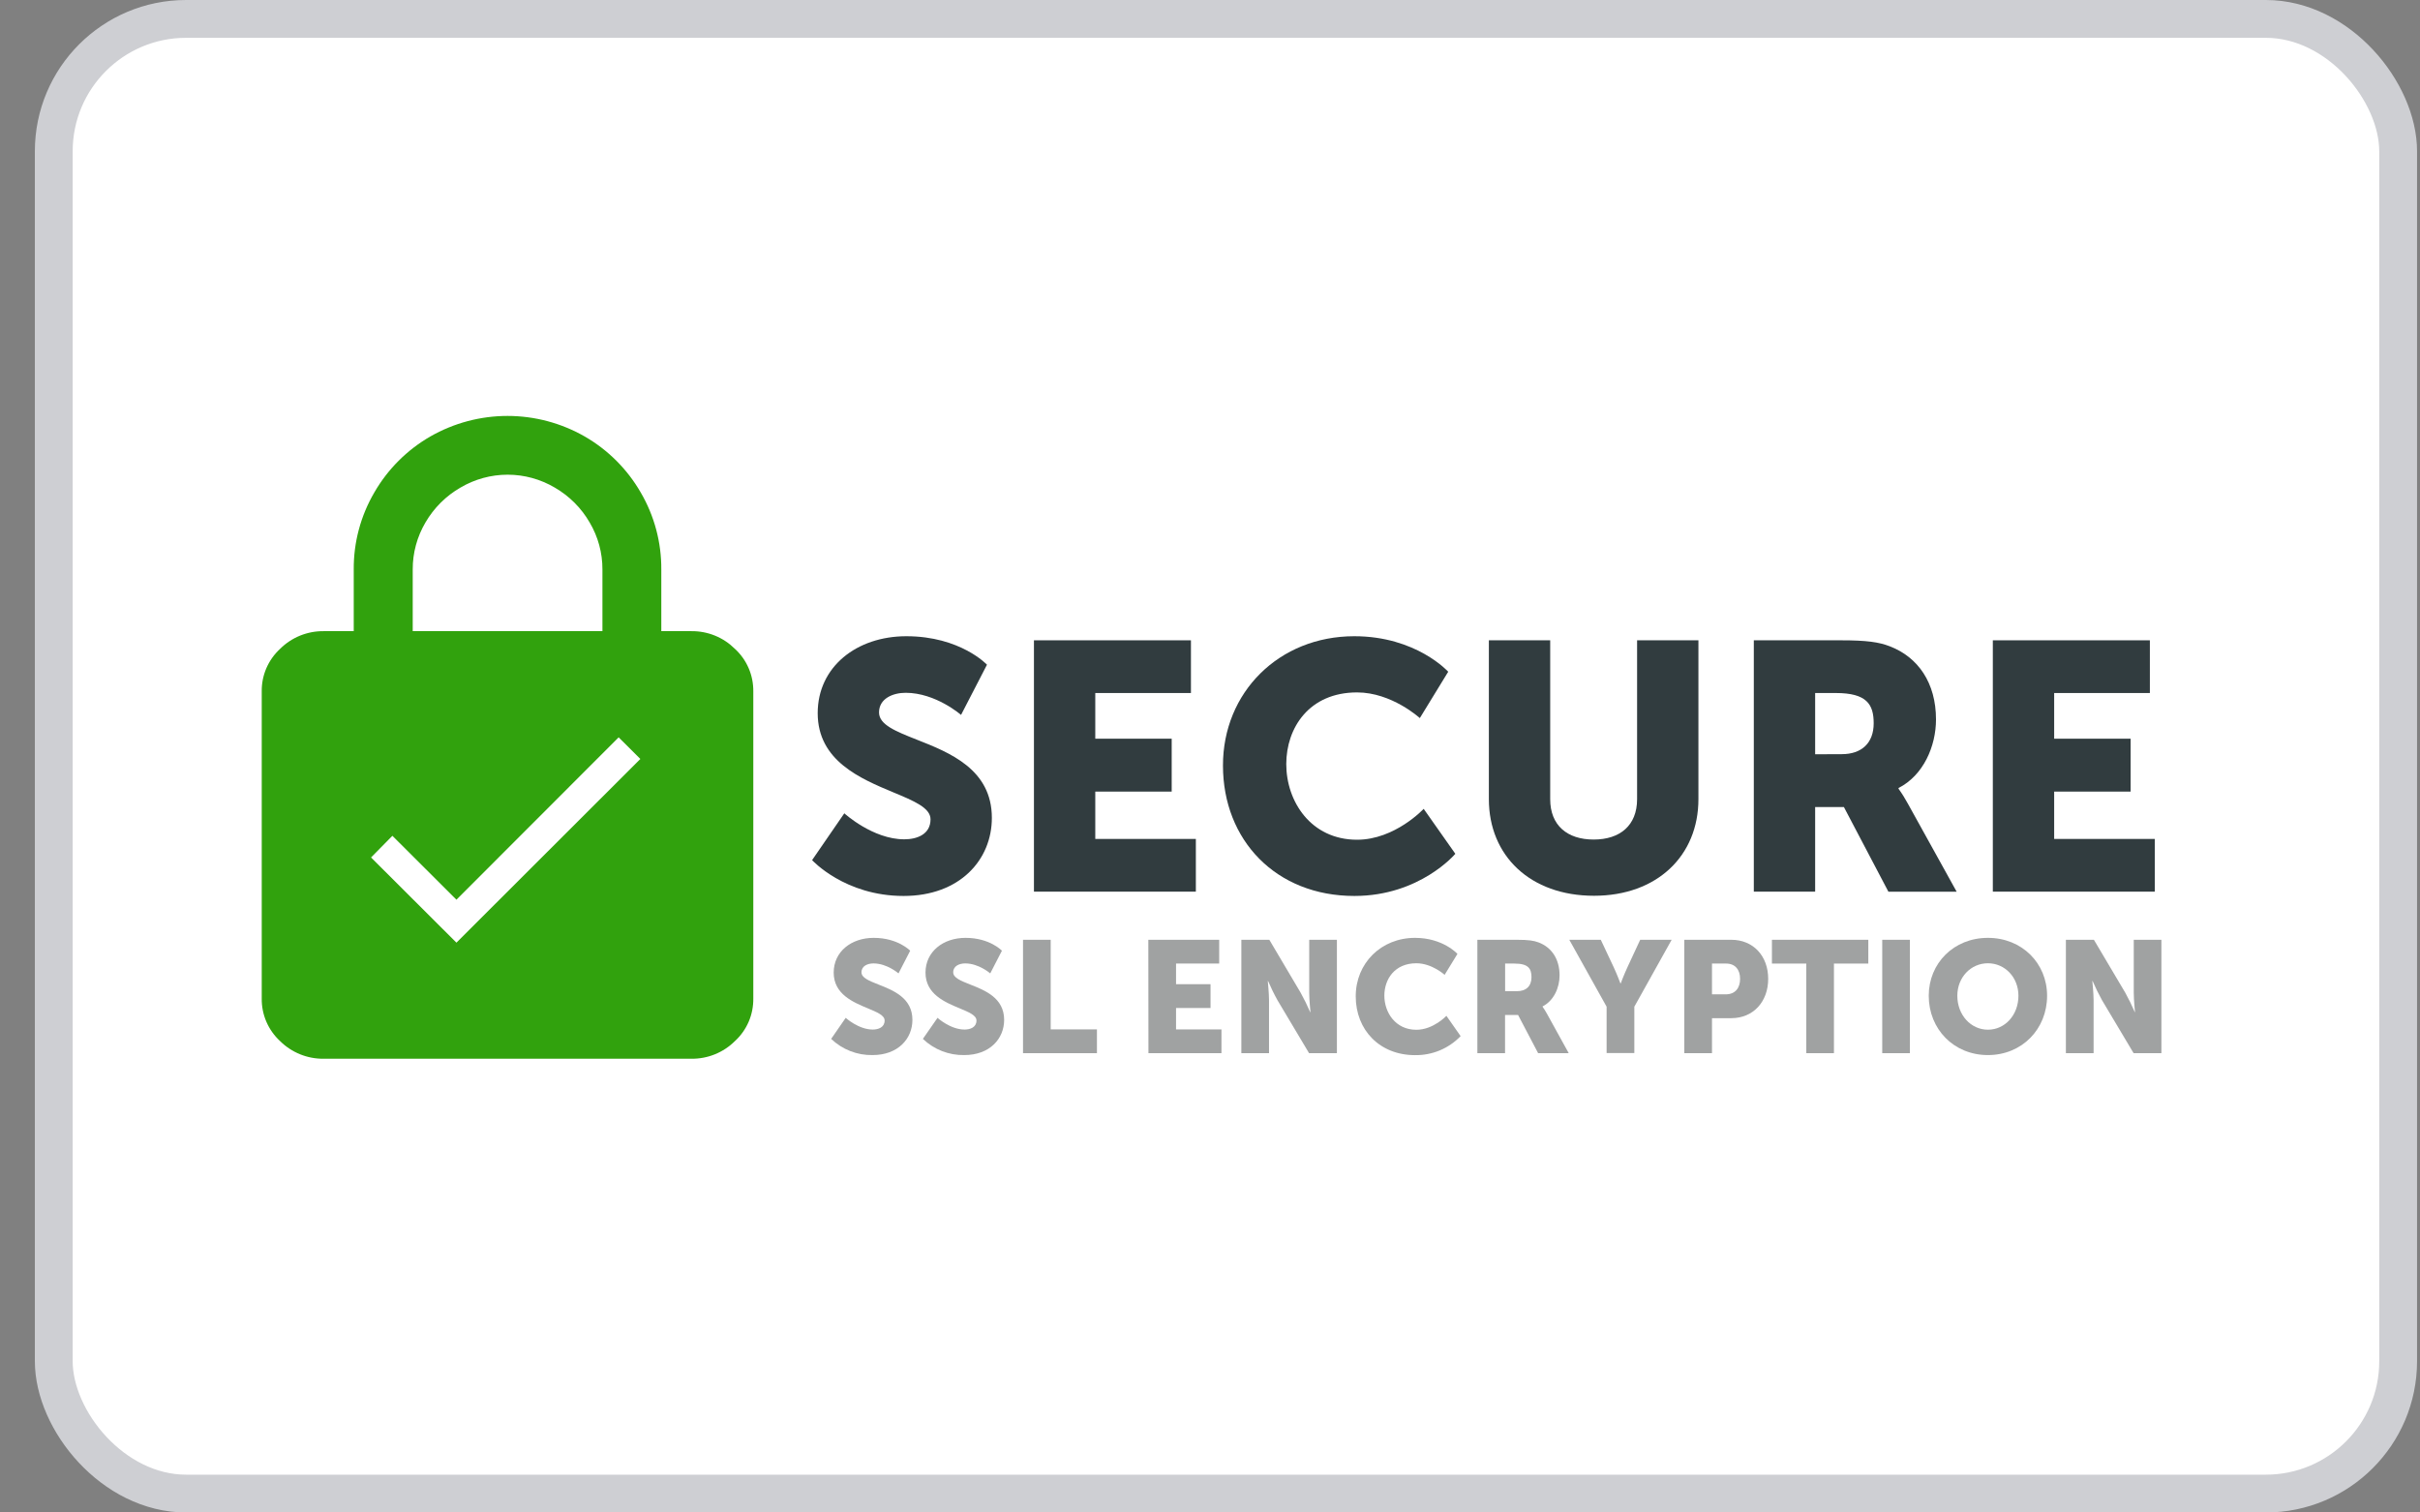
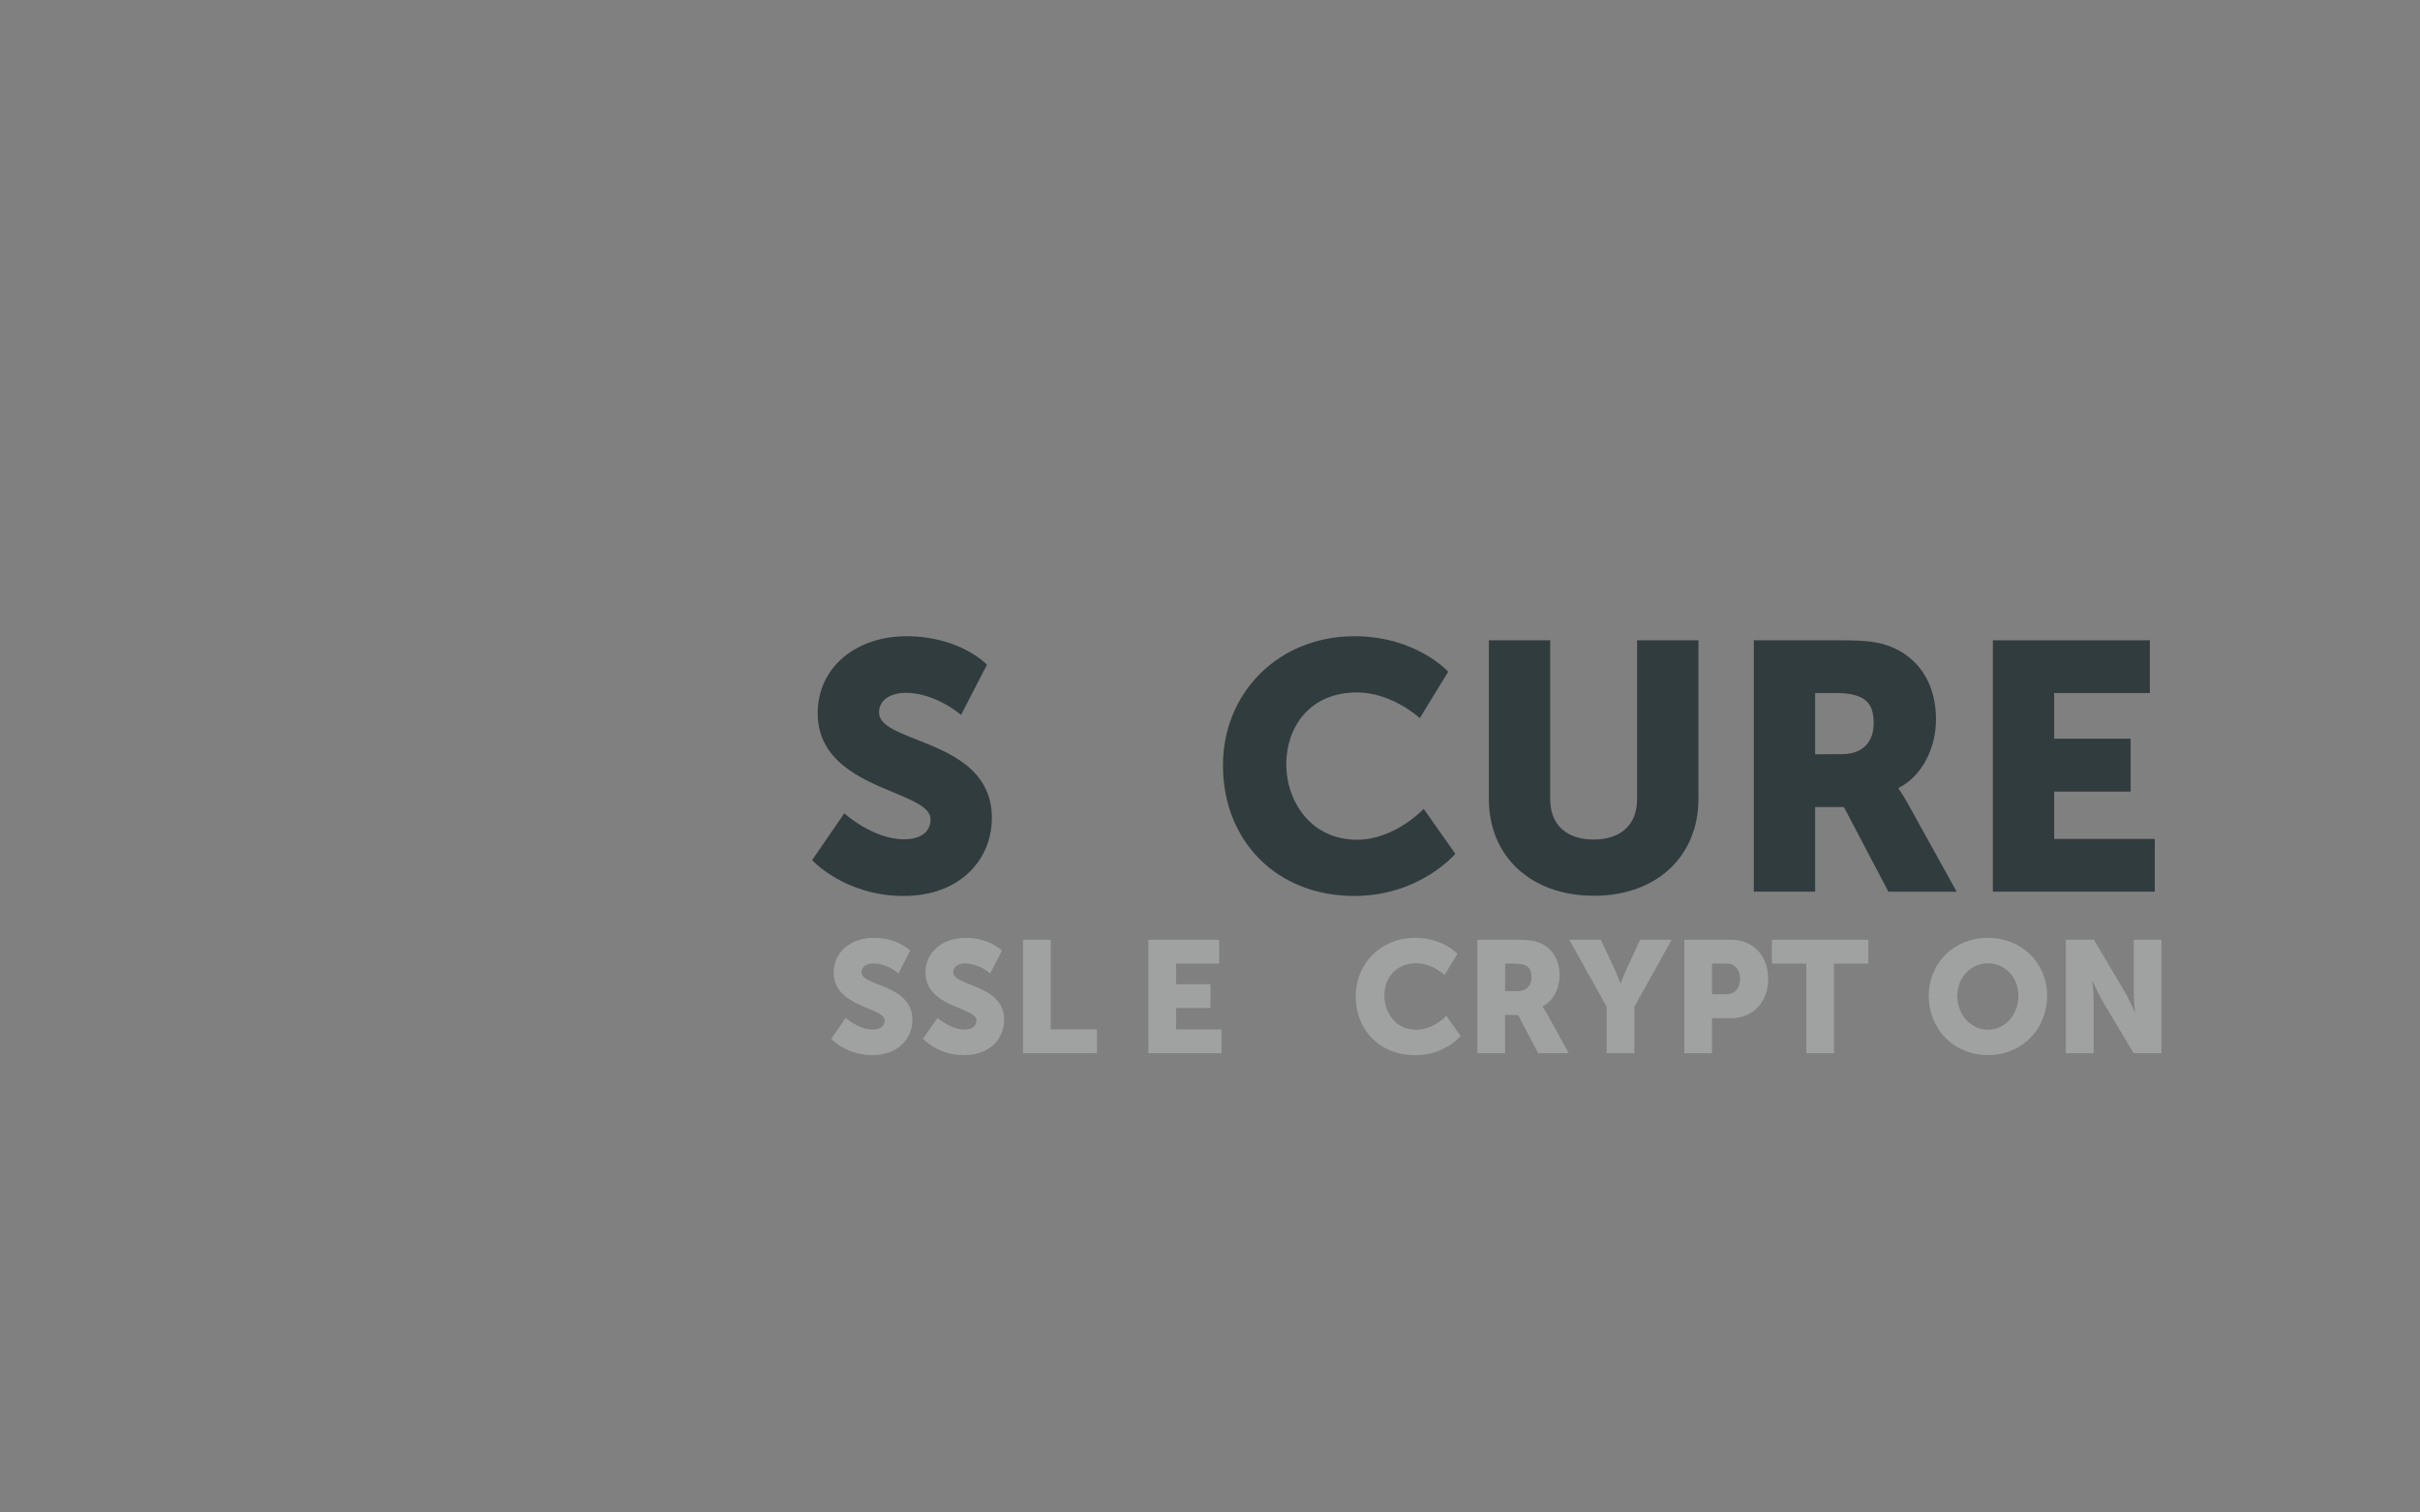
<svg xmlns="http://www.w3.org/2000/svg" width="64" height="40" viewBox="0 0 64 40" fill="none">
  <rect x="0" y="0" width="64" height="40" fill="#808080" stroke="none" />
-   <rect x="1.422" y="0.5" width="62" height="39" rx="3.5" fill="white" stroke="#CECFD3" />
  <g clip-path="url(#clip0_102_3)">
    <g clip-path="url(#clip1_102_3)">
-       <path fill-rule="evenodd" clip-rule="evenodd" d="M18.908 16.81C18.711 16.73 18.5 16.69 18.287 16.692H17.489V15.063C17.494 14.347 17.306 13.642 16.944 13.023C16.59 12.409 16.08 11.899 15.465 11.544C14.843 11.188 14.139 11 13.422 11C12.705 11 12.001 11.188 11.379 11.544C10.764 11.899 10.254 12.409 9.9 13.023C9.538 13.641 9.35 14.345 9.355 15.061V16.692H8.557C8.344 16.69 8.133 16.73 7.936 16.81C7.739 16.89 7.559 17.009 7.408 17.159C7.253 17.302 7.129 17.476 7.045 17.67C6.961 17.864 6.919 18.074 6.922 18.285V26.407C6.919 26.619 6.961 26.828 7.045 27.023C7.129 27.217 7.253 27.391 7.408 27.534C7.559 27.684 7.739 27.802 7.936 27.882C8.133 27.962 8.344 28.002 8.557 28H18.287C18.5 28.002 18.711 27.962 18.908 27.882C19.105 27.802 19.284 27.684 19.435 27.534C19.591 27.391 19.715 27.217 19.799 27.023C19.883 26.828 19.924 26.619 19.922 26.407V18.286C19.924 18.075 19.883 17.865 19.799 17.671C19.715 17.476 19.591 17.302 19.435 17.159C19.284 17.009 19.105 16.89 18.908 16.81ZM15.932 15.061V16.692H10.915V15.061C10.913 14.623 11.03 14.194 11.252 13.817C11.475 13.434 11.794 13.115 12.179 12.894C12.556 12.672 12.986 12.554 13.425 12.554C13.863 12.554 14.293 12.672 14.67 12.894C15.054 13.116 15.373 13.434 15.594 13.817C15.817 14.194 15.934 14.623 15.932 15.061ZM16.361 19.5L12.071 23.794L10.377 22.104L9.813 22.677L12.071 24.93L16.935 20.072L16.361 19.5Z" fill="#31A20D" />
      <path d="M23.914 22.197C23.081 22.197 22.329 21.509 22.329 21.509L21.477 22.747C21.477 22.747 22.339 23.695 23.896 23.695C25.388 23.695 26.231 22.736 26.231 21.63C26.231 20.343 25.111 19.902 24.243 19.56C23.695 19.343 23.247 19.167 23.247 18.842C23.247 18.471 23.618 18.322 23.951 18.322C24.748 18.322 25.416 18.907 25.416 18.907L26.102 17.579C26.102 17.579 25.397 16.826 23.97 16.826C22.655 16.826 21.625 17.635 21.625 18.861C21.625 20.122 22.76 20.594 23.63 20.957C24.171 21.182 24.609 21.365 24.609 21.667C24.609 22.068 24.248 22.197 23.914 22.197Z" fill="#313C3F" />
-       <path d="M31.496 16.934H27.344V23.581H31.626V22.187H28.966V20.935H30.987V19.536H28.966V18.328H31.496V16.934Z" fill="#313C3F" />
      <path d="M35.816 16.826C37.456 16.826 38.3 17.765 38.3 17.765L37.549 18.991C37.549 18.991 36.808 18.312 35.89 18.312C34.62 18.312 34.017 19.251 34.017 20.208C34.017 21.192 34.666 22.208 35.89 22.208C36.891 22.208 37.651 21.391 37.651 21.391L38.488 22.58C38.488 22.58 37.552 23.695 35.818 23.695C33.742 23.695 32.343 22.217 32.343 20.247C32.34 18.312 33.823 16.826 35.816 16.826Z" fill="#313C3F" />
      <path d="M40.997 16.934H39.375V21.135C39.375 22.631 40.468 23.69 42.155 23.69C43.823 23.69 44.917 22.631 44.917 21.135V16.934H43.295V21.135C43.295 21.832 42.842 22.203 42.146 22.203C41.451 22.203 40.997 21.832 40.997 21.135V16.934Z" fill="#313C3F" />
      <path fill-rule="evenodd" clip-rule="evenodd" d="M46.382 16.934H48.69C49.367 16.934 49.691 16.981 49.977 17.092C50.728 17.38 51.2 18.06 51.2 19.028C51.2 19.734 50.867 20.506 50.209 20.84V20.859C50.301 20.987 50.384 21.12 50.459 21.259L51.746 23.582H49.941L48.764 21.343H48.004V23.581H46.382V16.934ZM48.709 19.945C49.227 19.945 49.552 19.657 49.552 19.128C49.552 18.626 49.367 18.328 48.551 18.328H48.004V19.948L48.709 19.945Z" fill="#313C3F" />
      <path d="M56.856 16.934H52.703V23.581H56.986V22.187H54.325V20.935H56.347V19.536H54.325V18.328H56.856V16.934Z" fill="#313C3F" />
      <path d="M22.366 26.918C22.366 26.918 22.704 27.228 23.081 27.228C23.231 27.228 23.395 27.169 23.395 26.989C23.395 26.852 23.197 26.77 22.953 26.668C22.56 26.505 22.048 26.291 22.048 25.722C22.048 25.168 22.512 24.803 23.106 24.803C23.749 24.803 24.071 25.143 24.071 25.143L23.762 25.743C23.762 25.743 23.46 25.479 23.101 25.479C22.95 25.479 22.783 25.543 22.783 25.714C22.783 25.86 22.984 25.939 23.232 26.037C23.623 26.191 24.13 26.391 24.13 26.972C24.13 27.471 23.749 27.903 23.076 27.903C22.669 27.911 22.276 27.757 21.981 27.475L22.366 26.918Z" fill="#A0A2A2" />
      <path d="M24.794 26.918C24.794 26.918 25.133 27.228 25.51 27.228C25.66 27.228 25.824 27.169 25.824 26.989C25.824 26.852 25.626 26.77 25.382 26.668C24.989 26.505 24.476 26.291 24.476 25.722C24.476 25.168 24.941 24.803 25.535 24.803C26.179 24.803 26.497 25.143 26.497 25.143L26.188 25.743C26.188 25.743 25.887 25.479 25.527 25.479C25.376 25.479 25.209 25.543 25.209 25.714C25.209 25.86 25.41 25.939 25.658 26.037C26.049 26.191 26.556 26.391 26.556 26.972C26.556 27.471 26.175 27.903 25.502 27.903C25.095 27.911 24.702 27.757 24.407 27.475L24.794 26.918Z" fill="#A0A2A2" />
      <path d="M27.787 24.854H27.055V27.853H29.01V27.224H27.787V24.854Z" fill="#A0A2A2" />
      <path d="M30.369 24.854H32.243V25.483H31.102V26.029H32.014V26.658H31.102V27.224H32.303V27.853H30.372L30.369 24.854Z" fill="#A0A2A2" />
-       <path d="M33.569 24.854H32.829V27.853H33.561V26.456C33.561 26.267 33.528 25.945 33.528 25.945H33.536C33.611 26.119 33.694 26.29 33.787 26.456L34.62 27.853H35.356V24.854H34.624V26.255C34.624 26.444 34.657 26.767 34.657 26.767H34.649C34.574 26.592 34.49 26.421 34.398 26.255L33.569 24.854Z" fill="#A0A2A2" />
      <path d="M37.423 24.803C38.163 24.803 38.544 25.227 38.544 25.227L38.205 25.781C38.205 25.781 37.87 25.475 37.457 25.475C36.883 25.475 36.611 25.898 36.611 26.331C36.611 26.775 36.904 27.234 37.457 27.234C37.907 27.234 38.252 26.865 38.252 26.865L38.628 27.402C38.472 27.564 38.285 27.692 38.078 27.779C37.87 27.865 37.648 27.908 37.423 27.905C36.486 27.905 35.854 27.239 35.854 26.349C35.854 25.475 36.523 24.803 37.423 24.803Z" fill="#A0A2A2" />
      <path fill-rule="evenodd" clip-rule="evenodd" d="M40.114 24.854H39.071V27.853H39.803V26.842H40.147L40.678 27.853H41.487L40.908 26.804C40.874 26.742 40.836 26.682 40.795 26.624V26.616C41.095 26.465 41.245 26.116 41.245 25.797C41.245 25.361 41.032 25.054 40.693 24.925C40.564 24.875 40.419 24.854 40.114 24.854ZM40.502 25.844C40.502 26.084 40.356 26.213 40.121 26.213H39.805V25.483H40.052C40.419 25.483 40.502 25.617 40.502 25.844Z" fill="#A0A2A2" />
      <path d="M42.489 26.624L41.502 24.854H42.335L42.674 25.575C42.77 25.781 42.854 26.007 42.854 26.007H42.862C42.862 26.007 42.946 25.781 43.042 25.575L43.377 24.854H44.209L43.222 26.624V27.85H42.489V26.624Z" fill="#A0A2A2" />
      <path fill-rule="evenodd" clip-rule="evenodd" d="M45.786 24.854H44.544V27.853H45.276V26.927H45.786C46.368 26.927 46.762 26.492 46.762 25.887C46.762 25.281 46.366 24.854 45.786 24.854ZM46.019 25.886C46.019 26.125 45.895 26.297 45.638 26.297H45.276V25.483H45.651C45.89 25.483 46.019 25.647 46.019 25.886Z" fill="#A0A2A2" />
      <path d="M47.77 25.483H46.861V24.854H49.41V25.483H48.501V27.853H47.77V25.483Z" fill="#A0A2A2" />
-       <path d="M50.51 24.854H49.778V27.853H50.51V24.854Z" fill="#A0A2A2" />
      <path fill-rule="evenodd" clip-rule="evenodd" d="M52.573 24.803C53.474 24.803 54.138 25.475 54.138 26.334C54.138 27.215 53.476 27.903 52.573 27.903C51.669 27.903 51.008 27.215 51.008 26.334C51.008 25.475 51.669 24.803 52.573 24.803ZM52.573 27.232C53.023 27.232 53.38 26.845 53.38 26.334C53.38 25.844 53.02 25.475 52.573 25.475C52.125 25.475 51.764 25.844 51.764 26.334C51.764 26.846 52.125 27.232 52.573 27.232Z" fill="#A0A2A2" />
      <path d="M55.376 24.854H54.635V27.853H55.368V26.456C55.368 26.267 55.334 25.945 55.334 25.945H55.342C55.417 26.119 55.501 26.29 55.593 26.456L56.426 27.853H57.161V24.854H56.43V26.255C56.43 26.444 56.463 26.767 56.463 26.767H56.457C56.382 26.592 56.298 26.421 56.206 26.255L55.376 24.854Z" fill="#A0A2A2" />
    </g>
  </g>
  <defs>
    <clipPath id="clip0_102_3">
      <rect x="0.922" y="1.1" width="63" height="37.8" fill="white" />
    </clipPath>
    <clipPath id="clip1_102_3">
      <rect width="51" height="38" fill="white" transform="translate(6.922 1)" />
    </clipPath>
  </defs>
</svg>